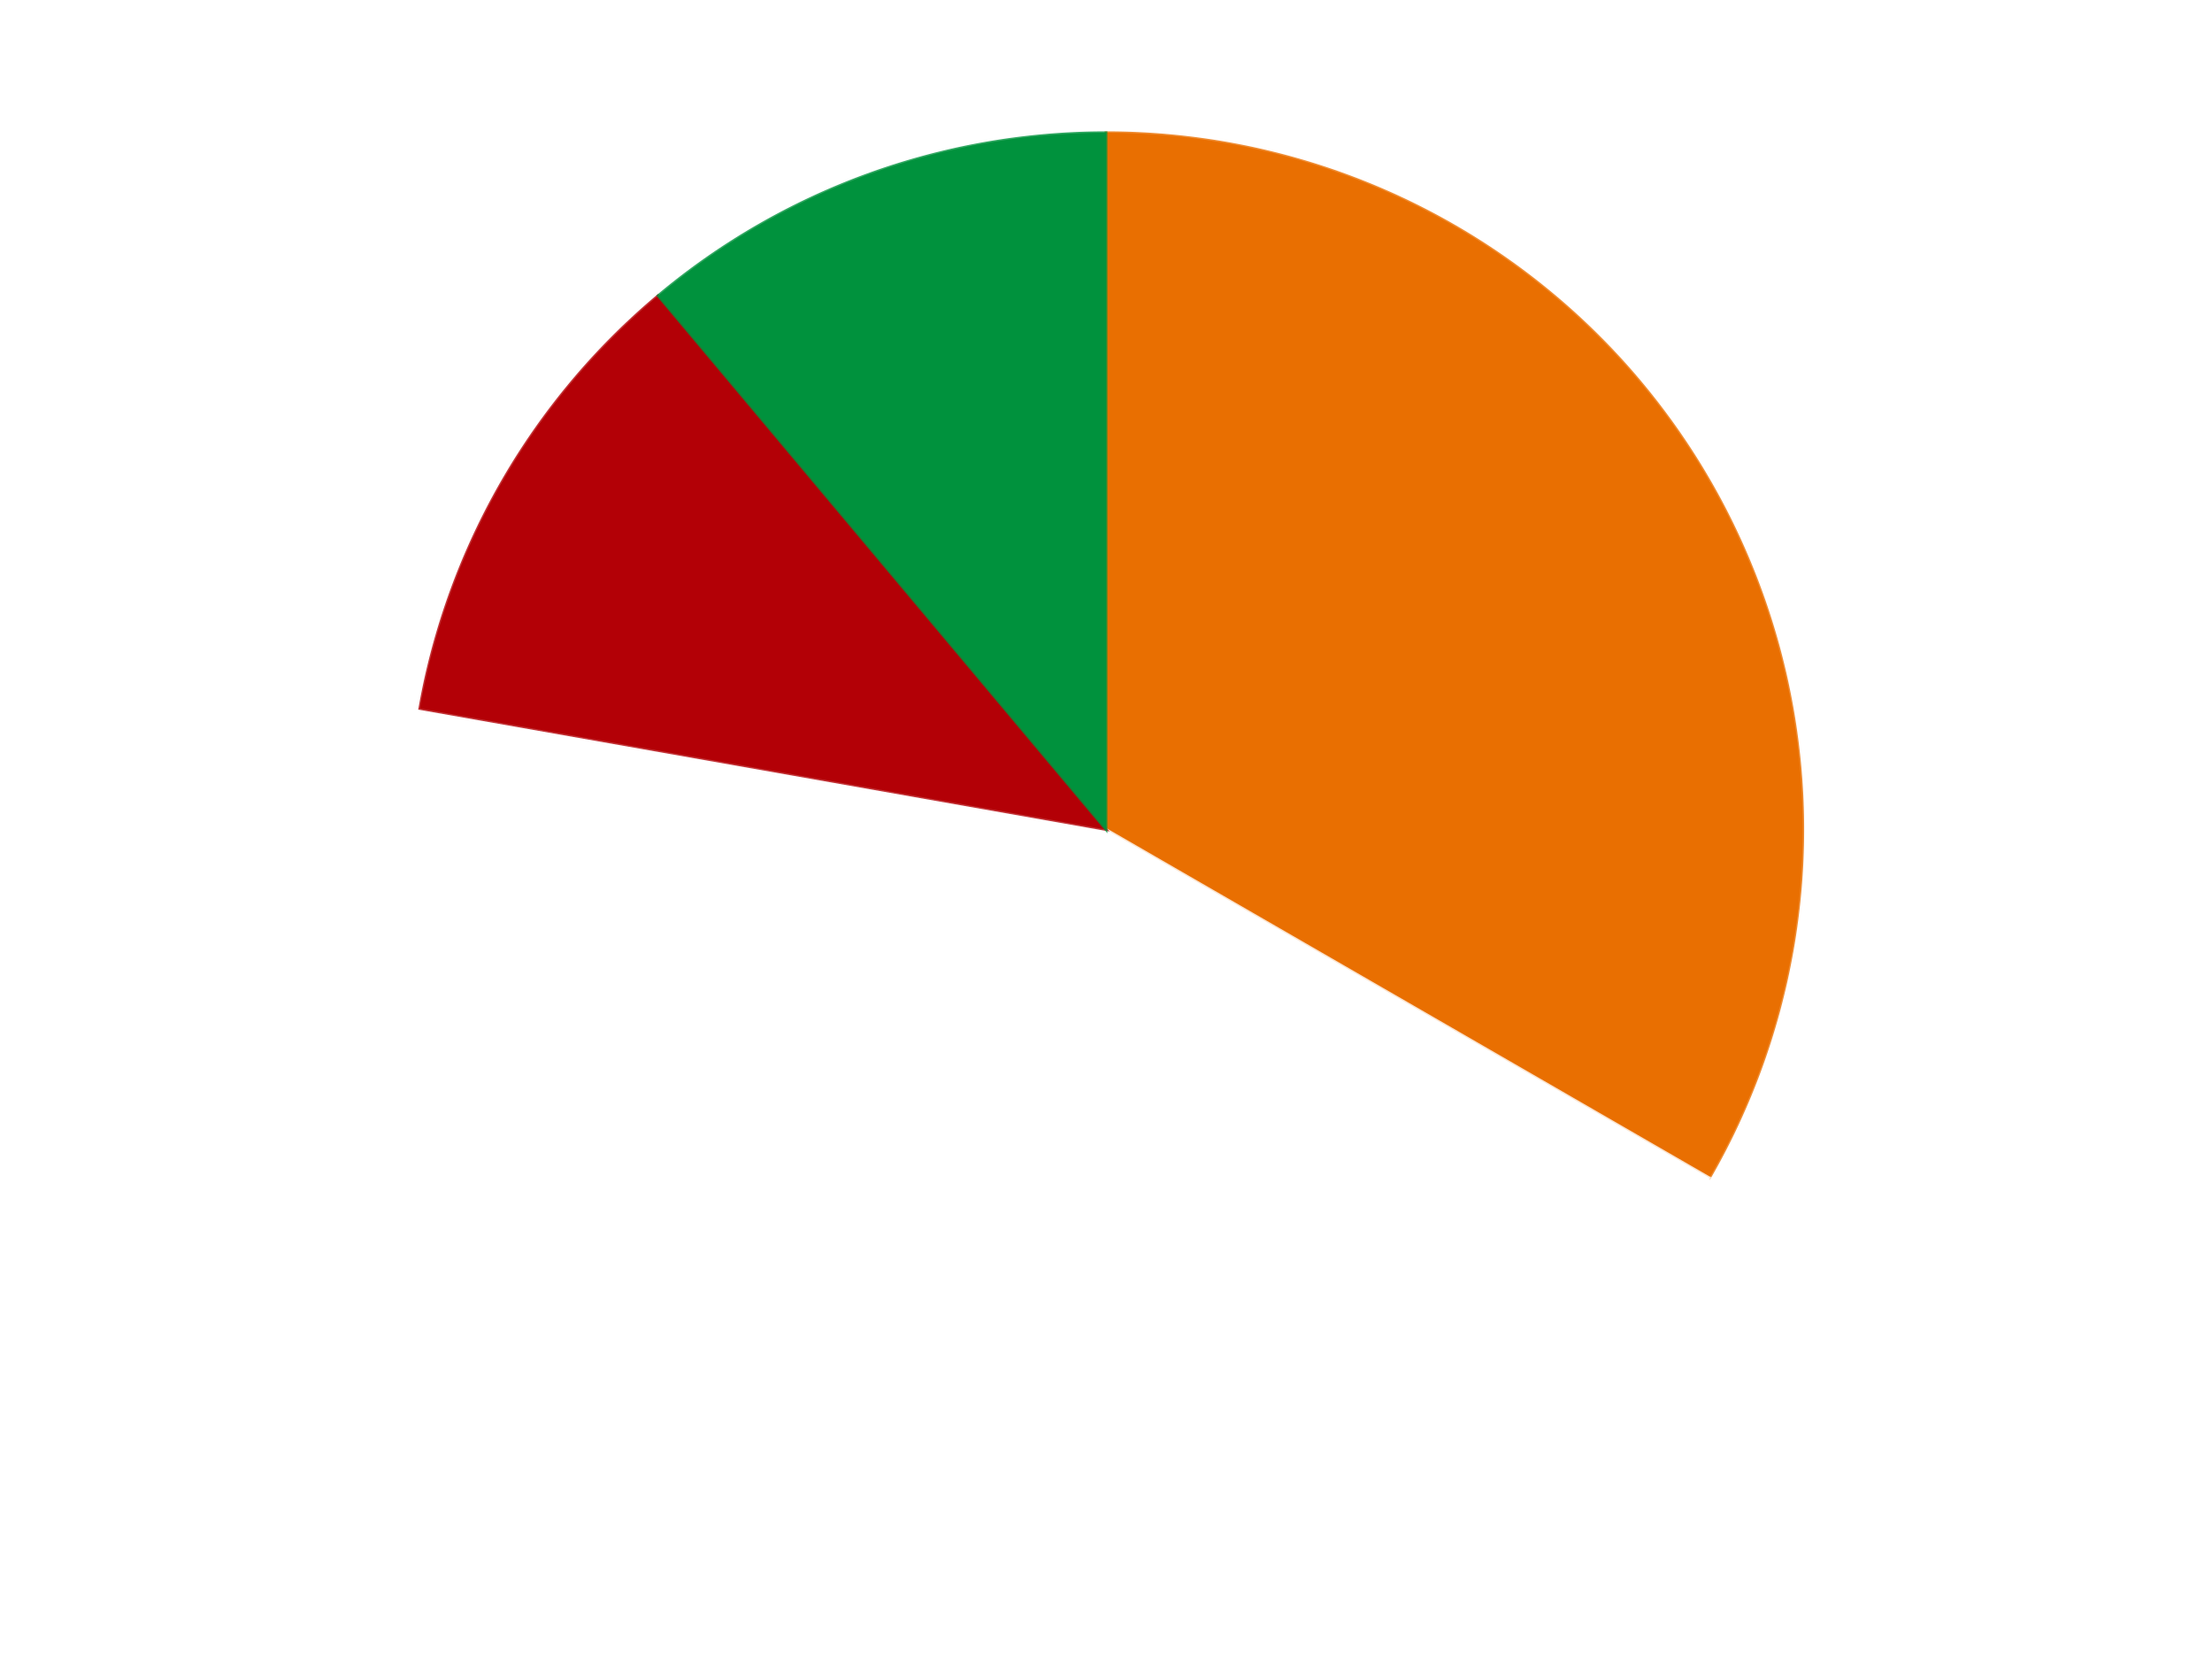
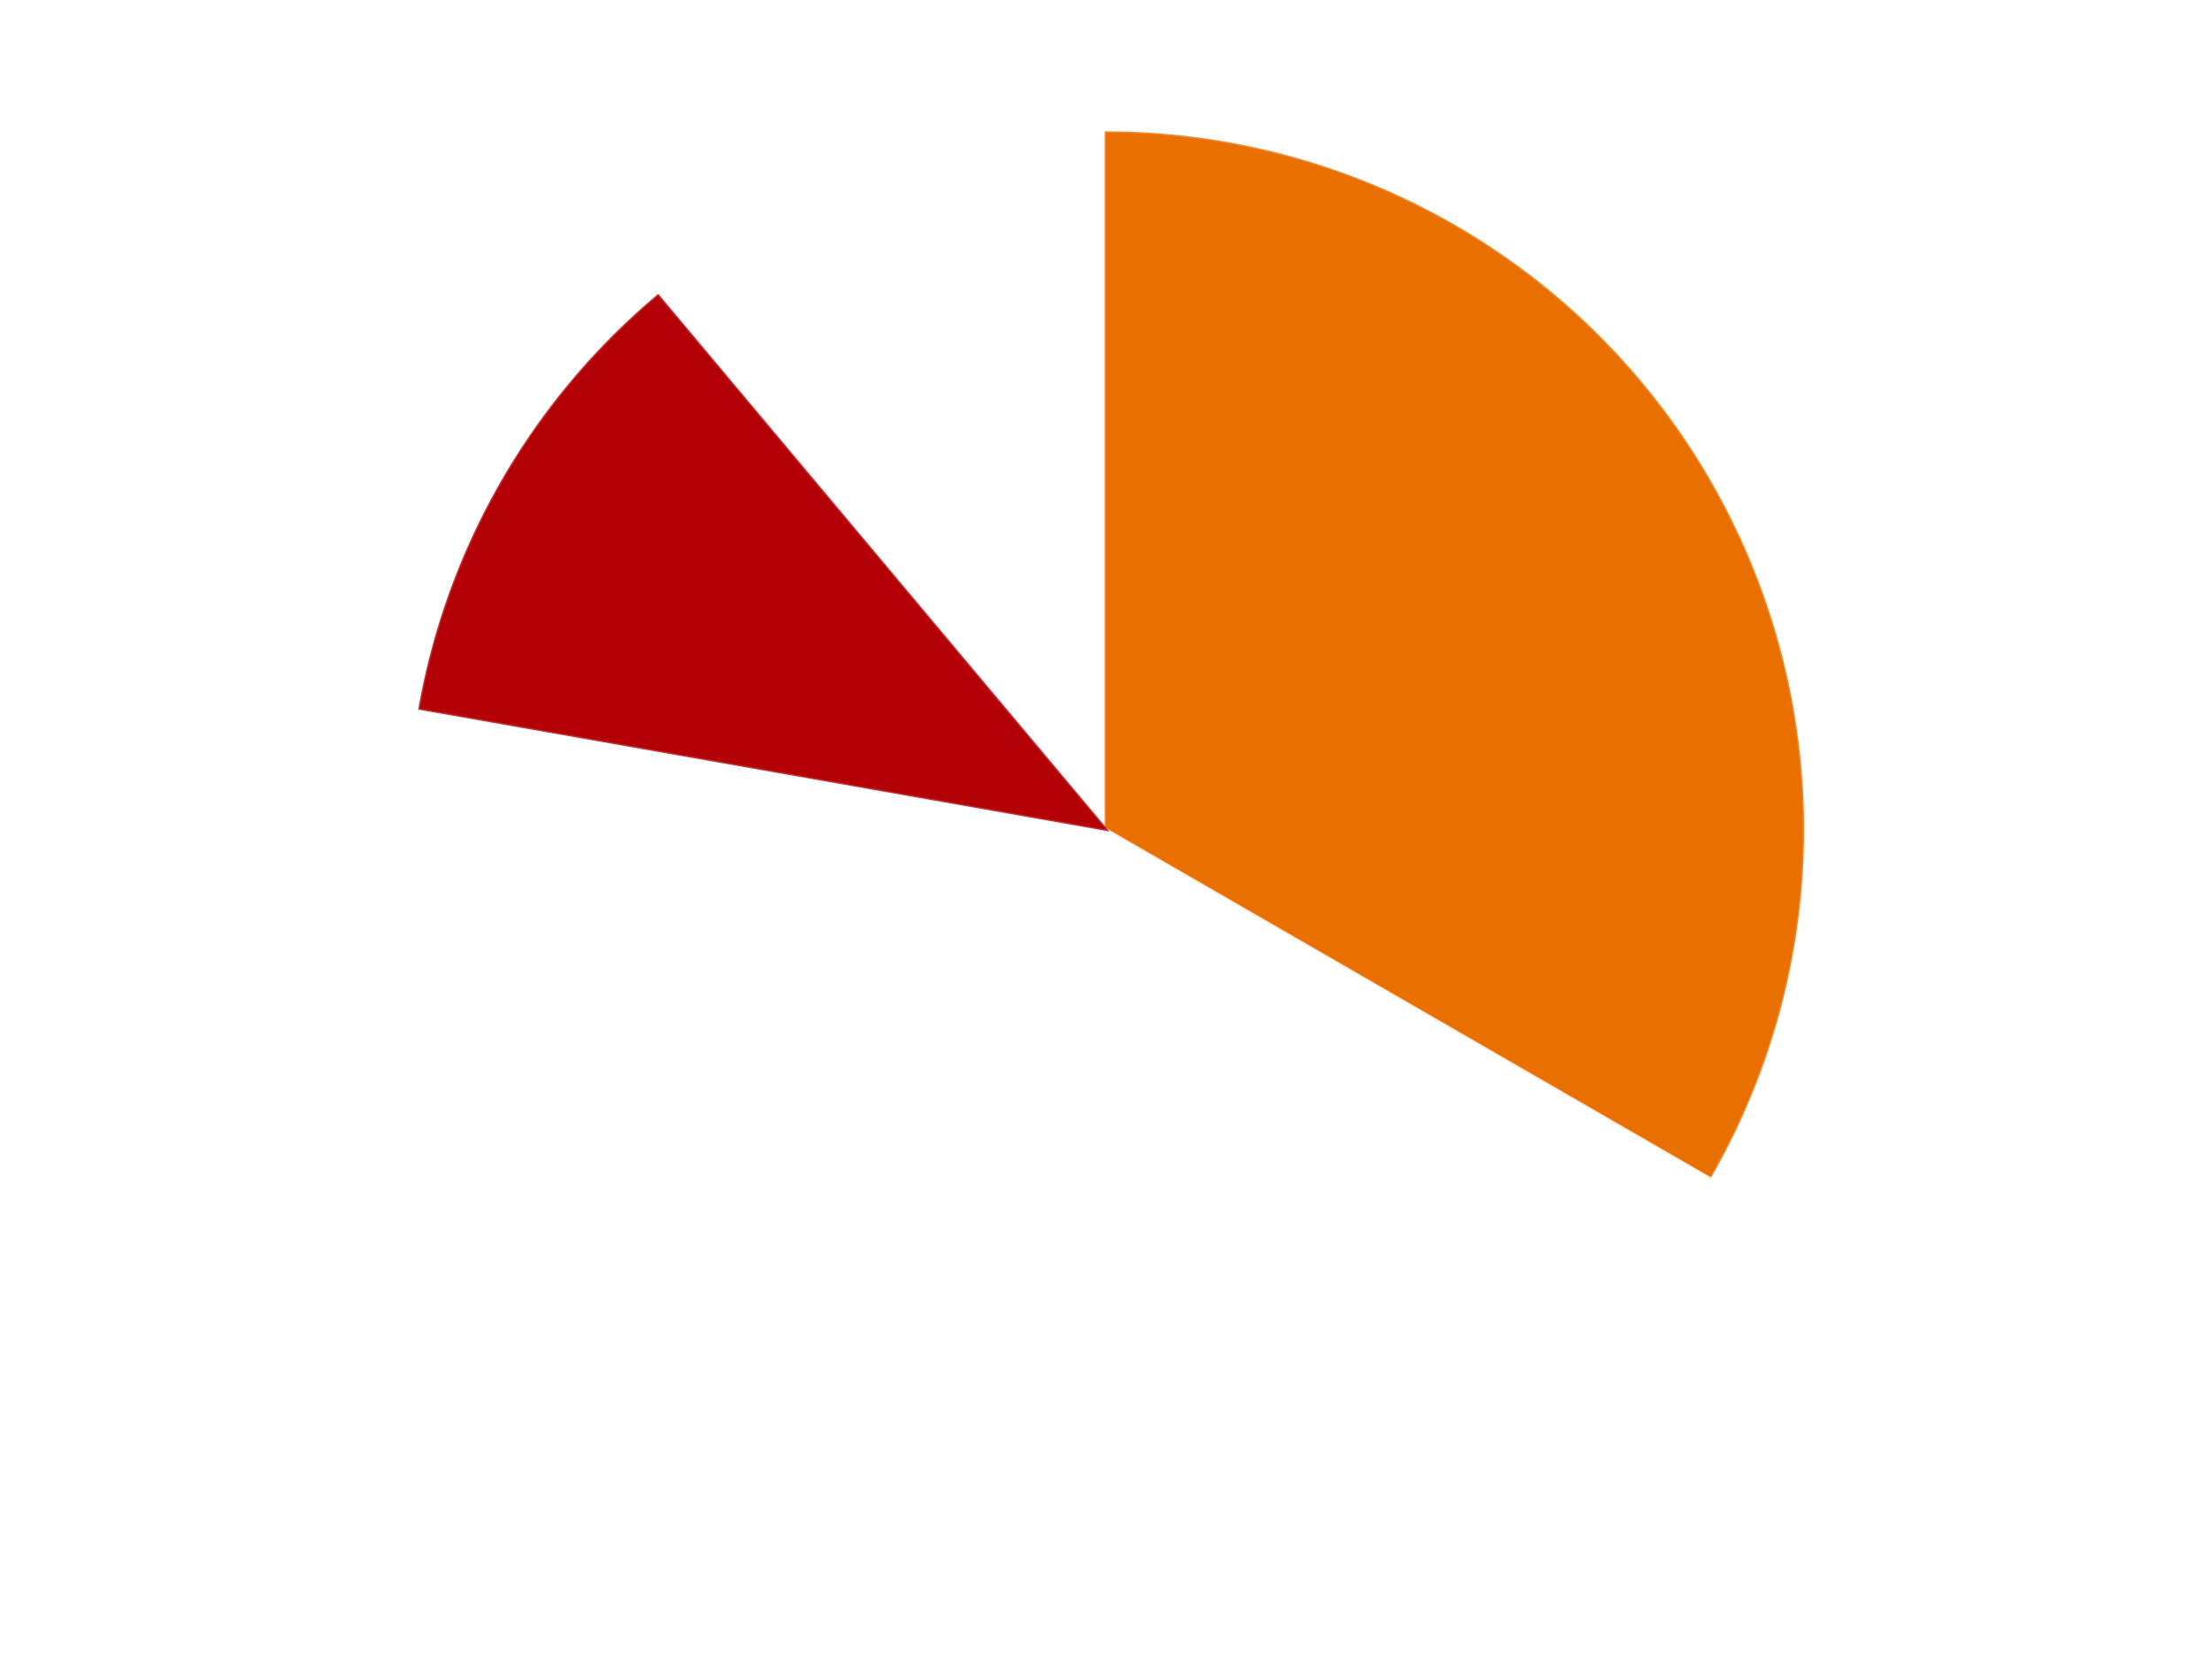
<svg xmlns="http://www.w3.org/2000/svg" xmlns:xlink="http://www.w3.org/1999/xlink" id="chart-31903e00-40de-4c64-97f2-cd8ad817af5e" class="pygal-chart" viewBox="0 0 800 600">
  <defs>
    <style type="text/css">#chart-31903e00-40de-4c64-97f2-cd8ad817af5e{-webkit-user-select:none;-webkit-font-smoothing:antialiased;font-family:Consolas,"Liberation Mono",Menlo,Courier,monospace}#chart-31903e00-40de-4c64-97f2-cd8ad817af5e .title{font-family:Consolas,"Liberation Mono",Menlo,Courier,monospace;font-size:16px}#chart-31903e00-40de-4c64-97f2-cd8ad817af5e .legends .legend text{font-family:Consolas,"Liberation Mono",Menlo,Courier,monospace;font-size:14px}#chart-31903e00-40de-4c64-97f2-cd8ad817af5e .axis text{font-family:Consolas,"Liberation Mono",Menlo,Courier,monospace;font-size:10px}#chart-31903e00-40de-4c64-97f2-cd8ad817af5e .axis text.major{font-family:Consolas,"Liberation Mono",Menlo,Courier,monospace;font-size:10px}#chart-31903e00-40de-4c64-97f2-cd8ad817af5e .text-overlay text.value{font-family:Consolas,"Liberation Mono",Menlo,Courier,monospace;font-size:16px}#chart-31903e00-40de-4c64-97f2-cd8ad817af5e .text-overlay text.label{font-family:Consolas,"Liberation Mono",Menlo,Courier,monospace;font-size:10px}#chart-31903e00-40de-4c64-97f2-cd8ad817af5e .tooltip{font-family:Consolas,"Liberation Mono",Menlo,Courier,monospace;font-size:14px}#chart-31903e00-40de-4c64-97f2-cd8ad817af5e text.no_data{font-family:Consolas,"Liberation Mono",Menlo,Courier,monospace;font-size:64px}
#chart-31903e00-40de-4c64-97f2-cd8ad817af5e{background-color:transparent}#chart-31903e00-40de-4c64-97f2-cd8ad817af5e path,#chart-31903e00-40de-4c64-97f2-cd8ad817af5e line,#chart-31903e00-40de-4c64-97f2-cd8ad817af5e rect,#chart-31903e00-40de-4c64-97f2-cd8ad817af5e circle{-webkit-transition:150ms;-moz-transition:150ms;transition:150ms}#chart-31903e00-40de-4c64-97f2-cd8ad817af5e .graph &gt; .background{fill:transparent}#chart-31903e00-40de-4c64-97f2-cd8ad817af5e .plot &gt; .background{fill:transparent}#chart-31903e00-40de-4c64-97f2-cd8ad817af5e .graph{fill:rgba(0,0,0,.87)}#chart-31903e00-40de-4c64-97f2-cd8ad817af5e text.no_data{fill:rgba(0,0,0,1)}#chart-31903e00-40de-4c64-97f2-cd8ad817af5e .title{fill:rgba(0,0,0,1)}#chart-31903e00-40de-4c64-97f2-cd8ad817af5e .legends .legend text{fill:rgba(0,0,0,.87)}#chart-31903e00-40de-4c64-97f2-cd8ad817af5e .legends .legend:hover text{fill:rgba(0,0,0,1)}#chart-31903e00-40de-4c64-97f2-cd8ad817af5e .axis .line{stroke:rgba(0,0,0,1)}#chart-31903e00-40de-4c64-97f2-cd8ad817af5e .axis .guide.line{stroke:rgba(0,0,0,.54)}#chart-31903e00-40de-4c64-97f2-cd8ad817af5e .axis .major.line{stroke:rgba(0,0,0,.87)}#chart-31903e00-40de-4c64-97f2-cd8ad817af5e .axis text.major{fill:rgba(0,0,0,1)}#chart-31903e00-40de-4c64-97f2-cd8ad817af5e .axis.y .guides:hover .guide.line,#chart-31903e00-40de-4c64-97f2-cd8ad817af5e .line-graph .axis.x .guides:hover .guide.line,#chart-31903e00-40de-4c64-97f2-cd8ad817af5e .stackedline-graph .axis.x .guides:hover .guide.line,#chart-31903e00-40de-4c64-97f2-cd8ad817af5e .xy-graph .axis.x .guides:hover .guide.line{stroke:rgba(0,0,0,1)}#chart-31903e00-40de-4c64-97f2-cd8ad817af5e .axis .guides:hover text{fill:rgba(0,0,0,1)}#chart-31903e00-40de-4c64-97f2-cd8ad817af5e .reactive{fill-opacity:1.0;stroke-opacity:.8;stroke-width:1}#chart-31903e00-40de-4c64-97f2-cd8ad817af5e .ci{stroke:rgba(0,0,0,.87)}#chart-31903e00-40de-4c64-97f2-cd8ad817af5e .reactive.active,#chart-31903e00-40de-4c64-97f2-cd8ad817af5e .active .reactive{fill-opacity:0.6;stroke-opacity:.9;stroke-width:4}#chart-31903e00-40de-4c64-97f2-cd8ad817af5e .ci .reactive.active{stroke-width:1.5}#chart-31903e00-40de-4c64-97f2-cd8ad817af5e .series text{fill:rgba(0,0,0,1)}#chart-31903e00-40de-4c64-97f2-cd8ad817af5e .tooltip rect{fill:transparent;stroke:rgba(0,0,0,1);-webkit-transition:opacity 150ms;-moz-transition:opacity 150ms;transition:opacity 150ms}#chart-31903e00-40de-4c64-97f2-cd8ad817af5e .tooltip .label{fill:rgba(0,0,0,.87)}#chart-31903e00-40de-4c64-97f2-cd8ad817af5e .tooltip .label{fill:rgba(0,0,0,.87)}#chart-31903e00-40de-4c64-97f2-cd8ad817af5e .tooltip .legend{font-size:.8em;fill:rgba(0,0,0,.54)}#chart-31903e00-40de-4c64-97f2-cd8ad817af5e .tooltip .x_label{font-size:.6em;fill:rgba(0,0,0,1)}#chart-31903e00-40de-4c64-97f2-cd8ad817af5e .tooltip .xlink{font-size:.5em;text-decoration:underline}#chart-31903e00-40de-4c64-97f2-cd8ad817af5e .tooltip .value{font-size:1.5em}#chart-31903e00-40de-4c64-97f2-cd8ad817af5e .bound{font-size:.5em}#chart-31903e00-40de-4c64-97f2-cd8ad817af5e .max-value{font-size:.75em;fill:rgba(0,0,0,.54)}#chart-31903e00-40de-4c64-97f2-cd8ad817af5e .map-element{fill:transparent;stroke:rgba(0,0,0,.54) !important}#chart-31903e00-40de-4c64-97f2-cd8ad817af5e .map-element .reactive{fill-opacity:inherit;stroke-opacity:inherit}#chart-31903e00-40de-4c64-97f2-cd8ad817af5e .color-0,#chart-31903e00-40de-4c64-97f2-cd8ad817af5e .color-0 a:visited{stroke:#F44336;fill:#F44336}#chart-31903e00-40de-4c64-97f2-cd8ad817af5e .color-1,#chart-31903e00-40de-4c64-97f2-cd8ad817af5e .color-1 a:visited{stroke:#3F51B5;fill:#3F51B5}#chart-31903e00-40de-4c64-97f2-cd8ad817af5e .color-2,#chart-31903e00-40de-4c64-97f2-cd8ad817af5e .color-2 a:visited{stroke:#009688;fill:#009688}#chart-31903e00-40de-4c64-97f2-cd8ad817af5e .color-3,#chart-31903e00-40de-4c64-97f2-cd8ad817af5e .color-3 a:visited{stroke:#FFC107;fill:#FFC107}#chart-31903e00-40de-4c64-97f2-cd8ad817af5e .text-overlay .color-0 text{fill:black}#chart-31903e00-40de-4c64-97f2-cd8ad817af5e .text-overlay .color-1 text{fill:black}#chart-31903e00-40de-4c64-97f2-cd8ad817af5e .text-overlay .color-2 text{fill:black}#chart-31903e00-40de-4c64-97f2-cd8ad817af5e .text-overlay .color-3 text{fill:black}
#chart-31903e00-40de-4c64-97f2-cd8ad817af5e text.no_data{text-anchor:middle}#chart-31903e00-40de-4c64-97f2-cd8ad817af5e .guide.line{fill:none}#chart-31903e00-40de-4c64-97f2-cd8ad817af5e .centered{text-anchor:middle}#chart-31903e00-40de-4c64-97f2-cd8ad817af5e .title{text-anchor:middle}#chart-31903e00-40de-4c64-97f2-cd8ad817af5e .legends .legend text{fill-opacity:1}#chart-31903e00-40de-4c64-97f2-cd8ad817af5e .axis.x text{text-anchor:middle}#chart-31903e00-40de-4c64-97f2-cd8ad817af5e .axis.x:not(.web) text[transform]{text-anchor:start}#chart-31903e00-40de-4c64-97f2-cd8ad817af5e .axis.x:not(.web) text[transform].backwards{text-anchor:end}#chart-31903e00-40de-4c64-97f2-cd8ad817af5e .axis.y text{text-anchor:end}#chart-31903e00-40de-4c64-97f2-cd8ad817af5e .axis.y text[transform].backwards{text-anchor:start}#chart-31903e00-40de-4c64-97f2-cd8ad817af5e .axis.y2 text{text-anchor:start}#chart-31903e00-40de-4c64-97f2-cd8ad817af5e .axis.y2 text[transform].backwards{text-anchor:end}#chart-31903e00-40de-4c64-97f2-cd8ad817af5e .axis .guide.line{stroke-dasharray:4,4;stroke:black}#chart-31903e00-40de-4c64-97f2-cd8ad817af5e .axis .major.guide.line{stroke-dasharray:6,6;stroke:black}#chart-31903e00-40de-4c64-97f2-cd8ad817af5e .horizontal .axis.y .guide.line,#chart-31903e00-40de-4c64-97f2-cd8ad817af5e .horizontal .axis.y2 .guide.line,#chart-31903e00-40de-4c64-97f2-cd8ad817af5e .vertical .axis.x .guide.line{opacity:0}#chart-31903e00-40de-4c64-97f2-cd8ad817af5e .horizontal .axis.always_show .guide.line,#chart-31903e00-40de-4c64-97f2-cd8ad817af5e .vertical .axis.always_show .guide.line{opacity:1 !important}#chart-31903e00-40de-4c64-97f2-cd8ad817af5e .axis.y .guides:hover .guide.line,#chart-31903e00-40de-4c64-97f2-cd8ad817af5e .axis.y2 .guides:hover .guide.line,#chart-31903e00-40de-4c64-97f2-cd8ad817af5e .axis.x .guides:hover .guide.line{opacity:1}#chart-31903e00-40de-4c64-97f2-cd8ad817af5e .axis .guides:hover text{opacity:1}#chart-31903e00-40de-4c64-97f2-cd8ad817af5e .nofill{fill:none}#chart-31903e00-40de-4c64-97f2-cd8ad817af5e .subtle-fill{fill-opacity:.2}#chart-31903e00-40de-4c64-97f2-cd8ad817af5e .dot{stroke-width:1px;fill-opacity:1;stroke-opacity:1}#chart-31903e00-40de-4c64-97f2-cd8ad817af5e .dot.active{stroke-width:5px}#chart-31903e00-40de-4c64-97f2-cd8ad817af5e .dot.negative{fill:transparent}#chart-31903e00-40de-4c64-97f2-cd8ad817af5e text,#chart-31903e00-40de-4c64-97f2-cd8ad817af5e tspan{stroke:none !important}#chart-31903e00-40de-4c64-97f2-cd8ad817af5e .series text.active{opacity:1}#chart-31903e00-40de-4c64-97f2-cd8ad817af5e .tooltip rect{fill-opacity:.95;stroke-width:.5}#chart-31903e00-40de-4c64-97f2-cd8ad817af5e .tooltip text{fill-opacity:1}#chart-31903e00-40de-4c64-97f2-cd8ad817af5e .showable{visibility:hidden}#chart-31903e00-40de-4c64-97f2-cd8ad817af5e .showable.shown{visibility:visible}#chart-31903e00-40de-4c64-97f2-cd8ad817af5e .gauge-background{fill:rgba(229,229,229,1);stroke:none}#chart-31903e00-40de-4c64-97f2-cd8ad817af5e .bg-lines{stroke:transparent;stroke-width:2px}</style>
    <script type="text/javascript">window.pygal = window.pygal || {};window.pygal.config = window.pygal.config || {};window.pygal.config['31903e00-40de-4c64-97f2-cd8ad817af5e'] = {"allow_interruptions": false, "box_mode": "extremes", "classes": ["pygal-chart"], "css": ["file://style.css", "file://graph.css"], "defs": [], "disable_xml_declaration": false, "dots_size": 2.5, "dynamic_print_values": false, "explicit_size": false, "fill": false, "force_uri_protocol": "https", "formatter": null, "half_pie": false, "height": 600, "include_x_axis": false, "inner_radius": 0, "interpolate": null, "interpolation_parameters": {}, "interpolation_precision": 250, "inverse_y_axis": false, "js": ["//kozea.github.io/pygal.js/2.0.x/pygal-tooltips.min.js"], "legend_at_bottom": false, "legend_at_bottom_columns": null, "legend_box_size": 12, "logarithmic": false, "margin": 20, "margin_bottom": null, "margin_left": null, "margin_right": null, "margin_top": null, "max_scale": 16, "min_scale": 4, "missing_value_fill_truncation": "x", "no_data_text": "No data", "no_prefix": false, "order_min": null, "pretty_print": false, "print_labels": false, "print_values": false, "print_values_position": "center", "print_zeroes": true, "range": null, "rounded_bars": null, "secondary_range": null, "show_dots": true, "show_legend": false, "show_minor_x_labels": true, "show_minor_y_labels": true, "show_only_major_dots": false, "show_x_guides": false, "show_x_labels": true, "show_y_guides": true, "show_y_labels": true, "spacing": 10, "stack_from_top": false, "strict": false, "stroke": true, "stroke_style": null, "style": {"background": "transparent", "ci_colors": [], "colors": ["#F44336", "#3F51B5", "#009688", "#FFC107", "#FF5722", "#9C27B0", "#03A9F4", "#8BC34A", "#FF9800", "#E91E63", "#2196F3", "#4CAF50", "#FFEB3B", "#673AB7", "#00BCD4", "#CDDC39", "#9E9E9E", "#607D8B"], "dot_opacity": "1", "font_family": "Consolas, \"Liberation Mono\", Menlo, Courier, monospace", "foreground": "rgba(0, 0, 0, .87)", "foreground_strong": "rgba(0, 0, 0, 1)", "foreground_subtle": "rgba(0, 0, 0, .54)", "guide_stroke_color": "black", "guide_stroke_dasharray": "4,4", "label_font_family": "Consolas, \"Liberation Mono\", Menlo, Courier, monospace", "label_font_size": 10, "legend_font_family": "Consolas, \"Liberation Mono\", Menlo, Courier, monospace", "legend_font_size": 14, "major_guide_stroke_color": "black", "major_guide_stroke_dasharray": "6,6", "major_label_font_family": "Consolas, \"Liberation Mono\", Menlo, Courier, monospace", "major_label_font_size": 10, "no_data_font_family": "Consolas, \"Liberation Mono\", Menlo, Courier, monospace", "no_data_font_size": 64, "opacity": "1.0", "opacity_hover": "0.6", "plot_background": "transparent", "stroke_opacity": ".8", "stroke_opacity_hover": ".9", "stroke_width": "1", "stroke_width_hover": "4", "title_font_family": "Consolas, \"Liberation Mono\", Menlo, Courier, monospace", "title_font_size": 16, "tooltip_font_family": "Consolas, \"Liberation Mono\", Menlo, Courier, monospace", "tooltip_font_size": 14, "transition": "150ms", "value_background": "rgba(229, 229, 229, 1)", "value_colors": [], "value_font_family": "Consolas, \"Liberation Mono\", Menlo, Courier, monospace", "value_font_size": 16, "value_label_font_family": "Consolas, \"Liberation Mono\", Menlo, Courier, monospace", "value_label_font_size": 10}, "title": null, "tooltip_border_radius": 0, "tooltip_fancy_mode": true, "truncate_label": null, "truncate_legend": null, "width": 800, "x_label_rotation": 0, "x_labels": null, "x_labels_major": null, "x_labels_major_count": null, "x_labels_major_every": null, "x_title": null, "xrange": null, "y_label_rotation": 0, "y_labels": null, "y_labels_major": null, "y_labels_major_count": null, "y_labels_major_every": null, "y_title": null, "zero": 0, "legends": ["Trans-Orange", "White", "Red", "Green"]}</script>
    <script type="text/javascript" xlink:href="https://kozea.github.io/pygal.js/2.0.x/pygal-tooltips.min.js" />
  </defs>
  <title>Pygal</title>
  <g class="graph pie-graph vertical">
-     <rect x="0" y="0" width="800" height="600" class="background" />
    <g transform="translate(20, 20)" class="plot">
-       <rect x="0" y="0" width="760" height="560" class="background" />
      <g class="series serie-0 color-0">
        <g class="slices">
          <g class="slice" style="fill: #E96F01; stroke: #E96F01">
            <path d="M380 28 A252 252 0 0 1 598.238 406 L380 280 A0 0 0 0 0 380 280 z" class="slice reactive tooltip-trigger" />
            <desc class="value">3</desc>
            <desc class="x centered">489.1192008768393</desc>
            <desc class="y centered">217.0</desc>
          </g>
        </g>
      </g>
      <g class="series serie-1 color-1">
        <g class="slices">
          <g class="slice" style="fill: #FFFFFF; stroke: #FFFFFF">
            <path d="M598.238 406 A252 252 0 0 1 131.828 236.241 L380 280 A0 0 0 0 0 380 280 z" class="slice reactive tooltip-trigger" />
            <desc class="value">4</desc>
            <desc class="x centered">336.9054619409658</desc>
            <desc class="y centered">398.40127021902447</desc>
          </g>
        </g>
      </g>
      <g class="series serie-2 color-2">
        <g class="slices">
          <g class="slice" style="fill: #B30006; stroke: #B30006">
            <path d="M131.828 236.241 A252 252 0 0 1 218.018 86.957 L380 280 A0 0 0 0 0 380 280 z" class="slice reactive tooltip-trigger" />
            <desc class="value">1</desc>
            <desc class="x centered">270.88079912316067</desc>
            <desc class="y centered">217.00000000000009</desc>
          </g>
        </g>
      </g>
      <g class="series serie-3 color-3">
        <g class="slices">
          <g class="slice" style="fill: #00923D; stroke: #00923D">
-             <path d="M218.018 86.957 A252 252 0 0 1 380 28 L380 280 A0 0 0 0 0 380 280 z" class="slice reactive tooltip-trigger" />
            <desc class="value">1</desc>
            <desc class="x centered">336.90546194096567</desc>
            <desc class="y centered">161.5987297809756</desc>
          </g>
        </g>
      </g>
    </g>
    <g class="titles" />
    <g transform="translate(20, 20)" class="plot overlay">
      <g class="series serie-0 color-0" />
      <g class="series serie-1 color-1" />
      <g class="series serie-2 color-2" />
      <g class="series serie-3 color-3" />
    </g>
    <g transform="translate(20, 20)" class="plot text-overlay">
      <g class="series serie-0 color-0" />
      <g class="series serie-1 color-1" />
      <g class="series serie-2 color-2" />
      <g class="series serie-3 color-3" />
    </g>
    <g transform="translate(20, 20)" class="plot tooltip-overlay">
      <g transform="translate(0 0)" style="opacity: 0" class="tooltip">
        <rect rx="0" ry="0" width="0" height="0" class="tooltip-box" />
        <g class="text" />
      </g>
    </g>
  </g>
</svg>